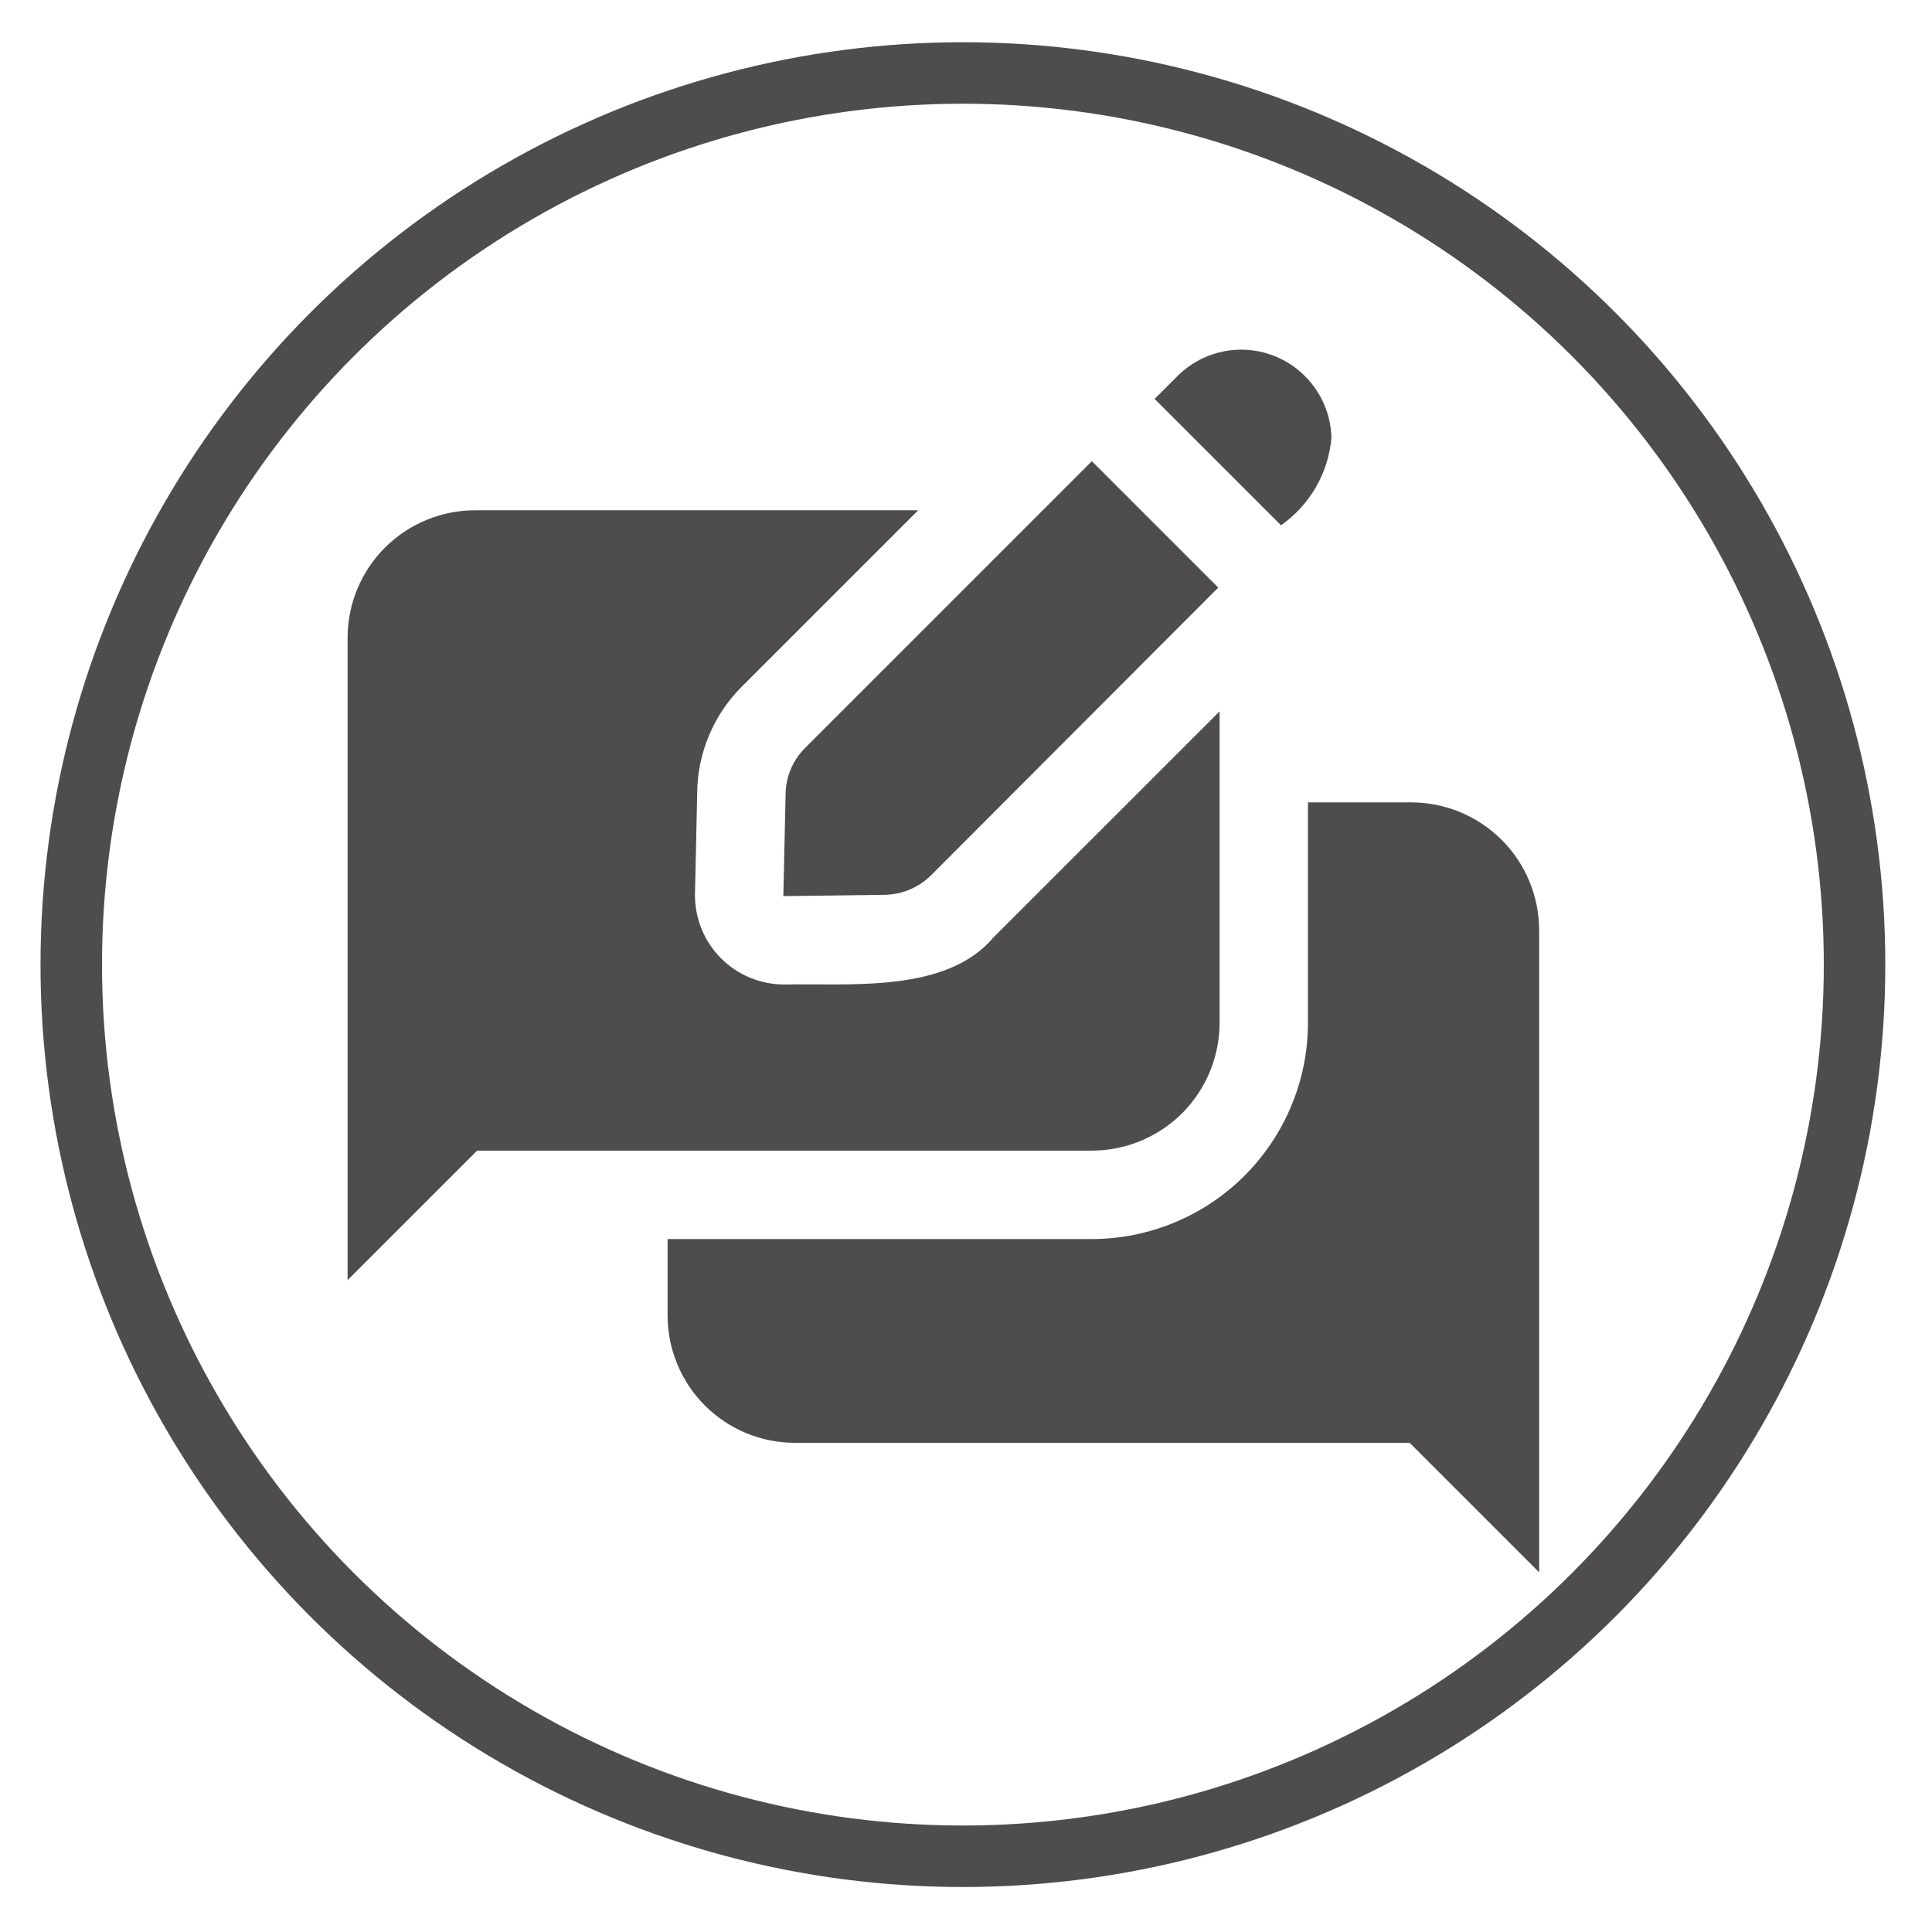
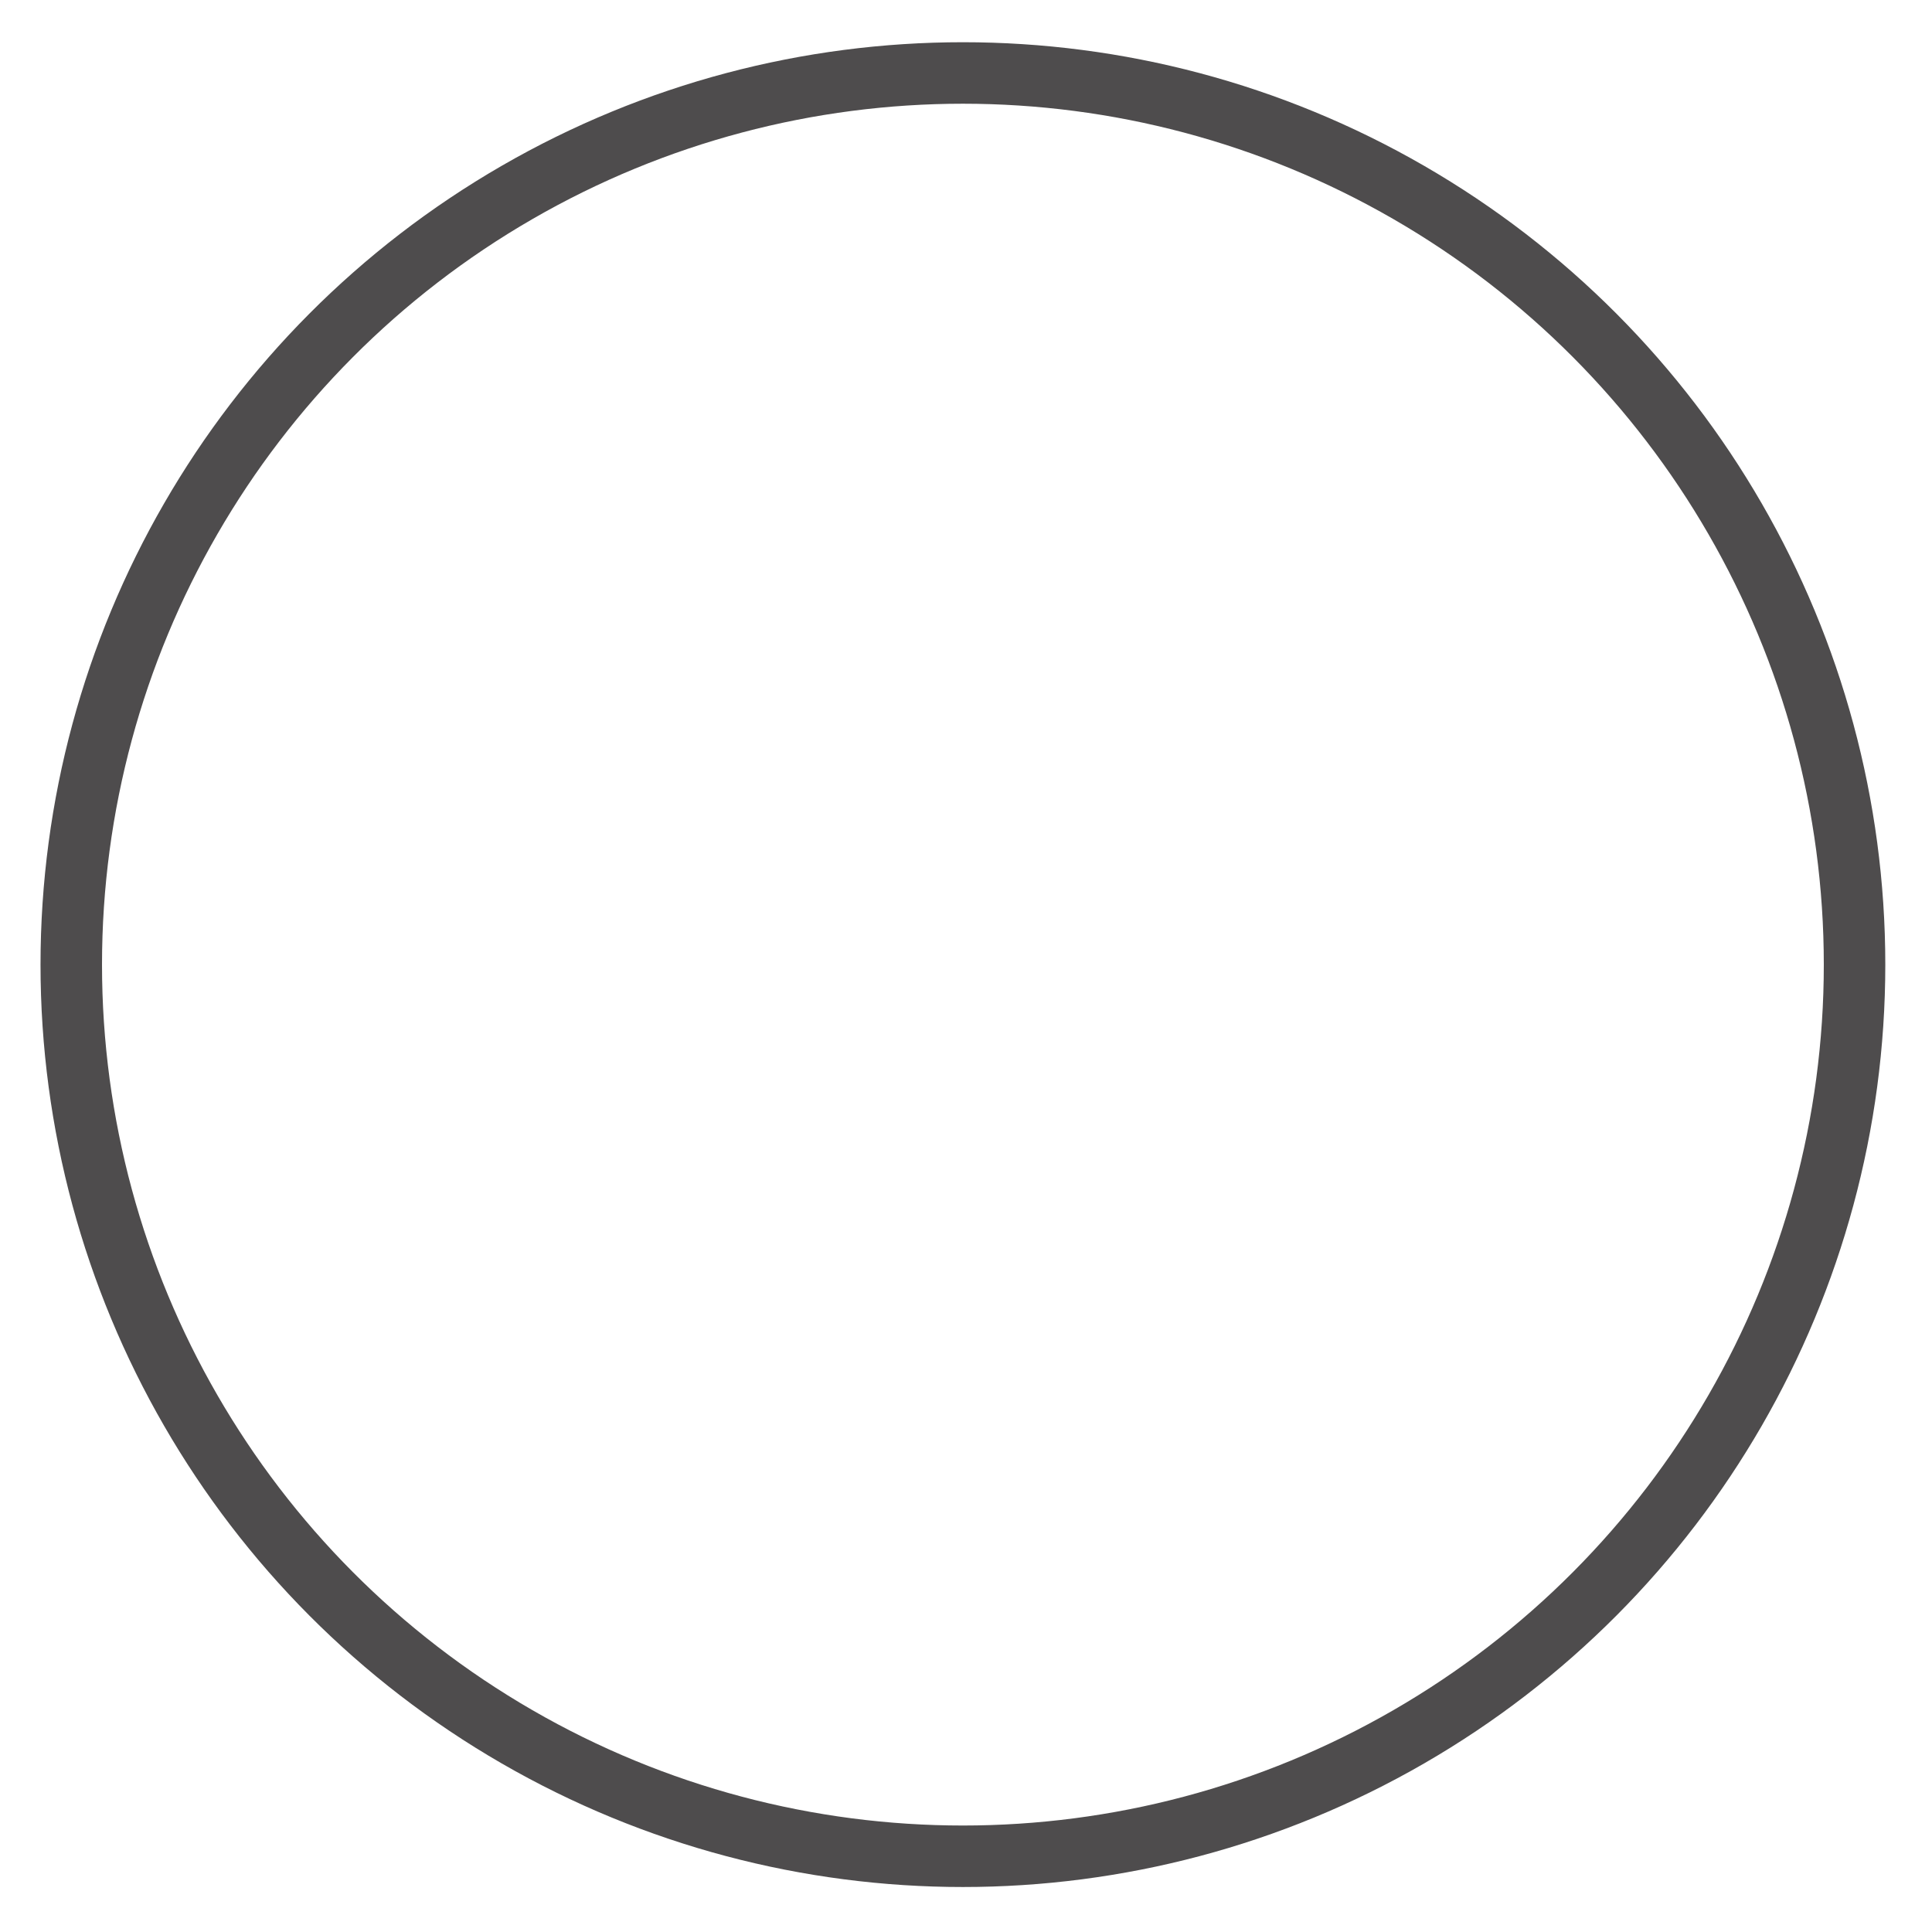
<svg xmlns="http://www.w3.org/2000/svg" width="35" height="35" viewBox="0 0 35 35" fill="none">
-   <path d="M22.094 12.887V18.531C22.093 19.146 21.848 19.735 21.413 20.17C20.977 20.603 20.387 20.846 19.772 20.845H8.643L6.297 23.191V11.558C6.296 10.942 6.541 10.353 6.976 9.918C7.413 9.484 8.003 9.241 8.619 9.244H16.634L13.447 12.431C12.925 12.947 12.631 13.65 12.63 14.384L12.59 16.202C12.586 16.635 12.755 17.051 13.06 17.359C13.367 17.666 13.782 17.837 14.215 17.835C15.4 17.812 17.142 17.993 17.994 16.986L22.094 12.887ZM25.561 14.536H23.695V18.532C23.694 19.57 23.279 20.566 22.544 21.301C21.808 22.035 20.811 22.447 19.772 22.447H12.094V23.832C12.095 24.445 12.339 25.032 12.772 25.465C13.207 25.898 13.795 26.14 14.408 26.138H25.537L27.883 28.484V16.858C27.884 16.242 27.64 15.651 27.205 15.215C26.768 14.78 26.178 14.535 25.561 14.536ZM14.576 13.559C14.359 13.78 14.236 14.075 14.232 14.384L14.191 16.234L16.041 16.21C16.351 16.202 16.646 16.076 16.866 15.857L21.95 10.765L22.07 10.645L19.78 8.355L14.576 13.559ZM21.35 6.794L20.917 7.226L23.207 9.516C23.731 9.149 24.065 8.568 24.12 7.931C24.104 7.282 23.707 6.705 23.106 6.457C22.506 6.211 21.817 6.343 21.35 6.794Z" fill="#4E4C4D" />
  <circle cx="17.444" cy="17.475" r="16.153" stroke="#4E4C4D" stroke-width="1.114" />
</svg>